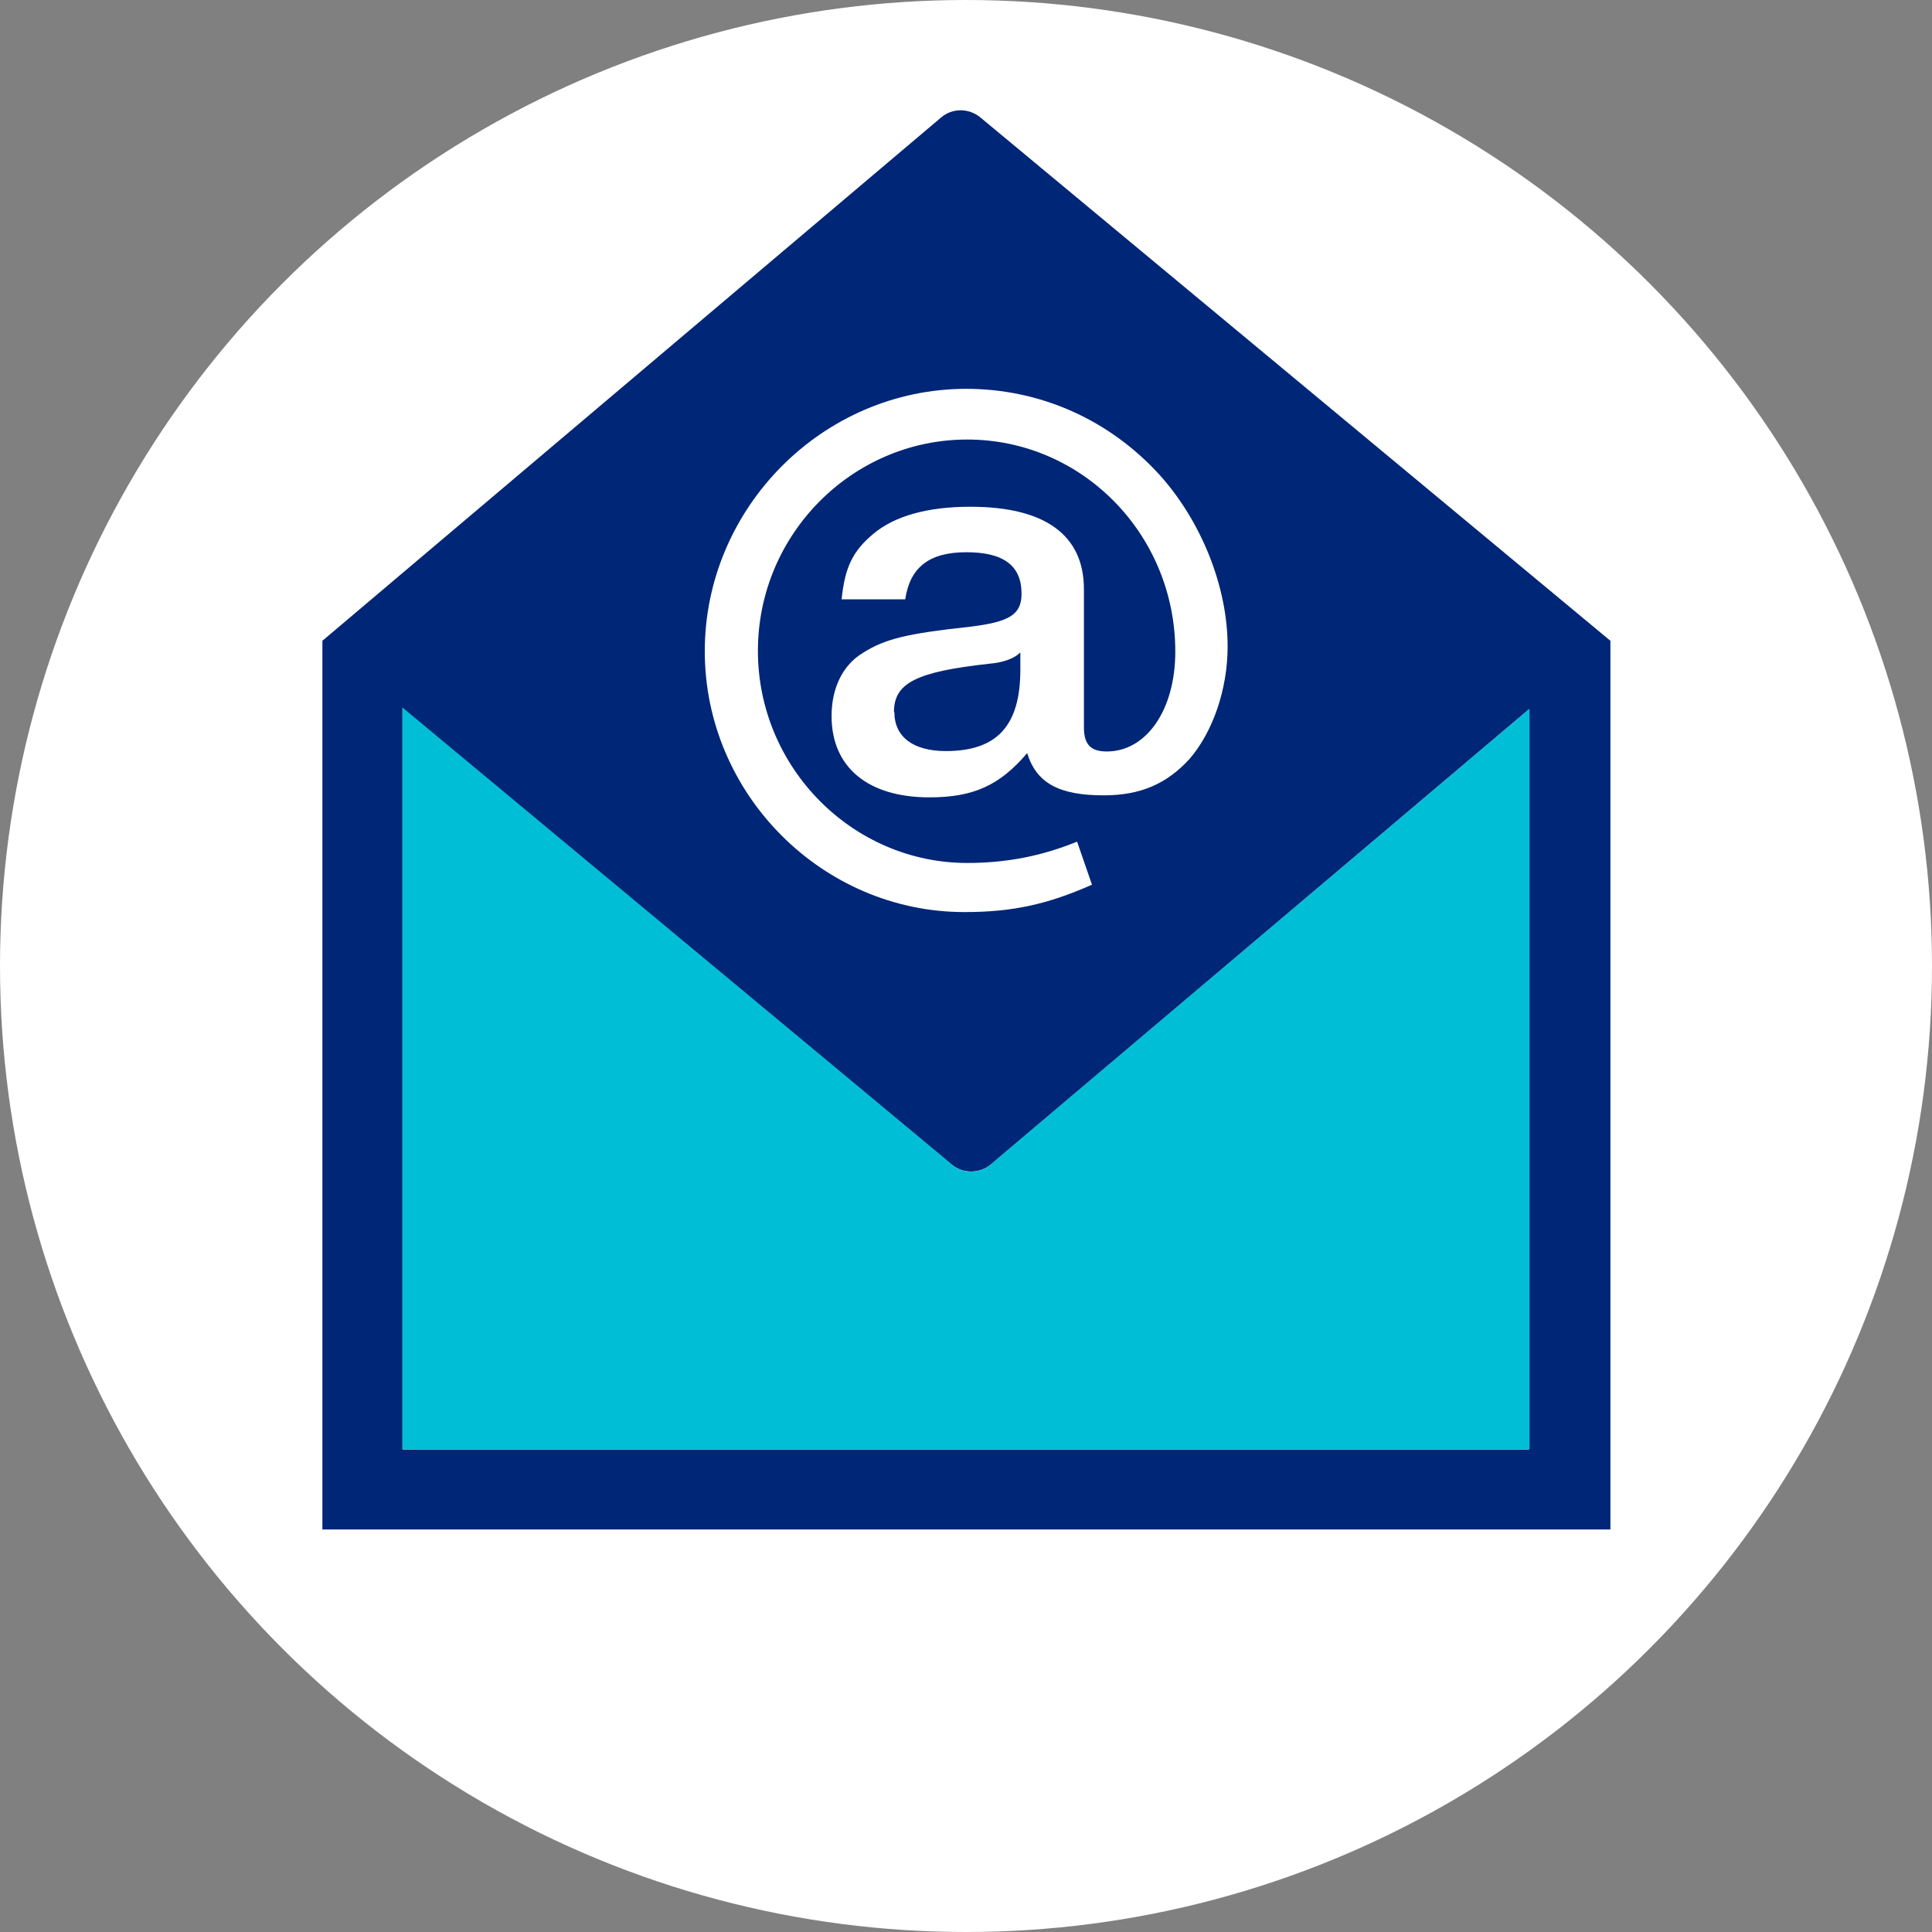
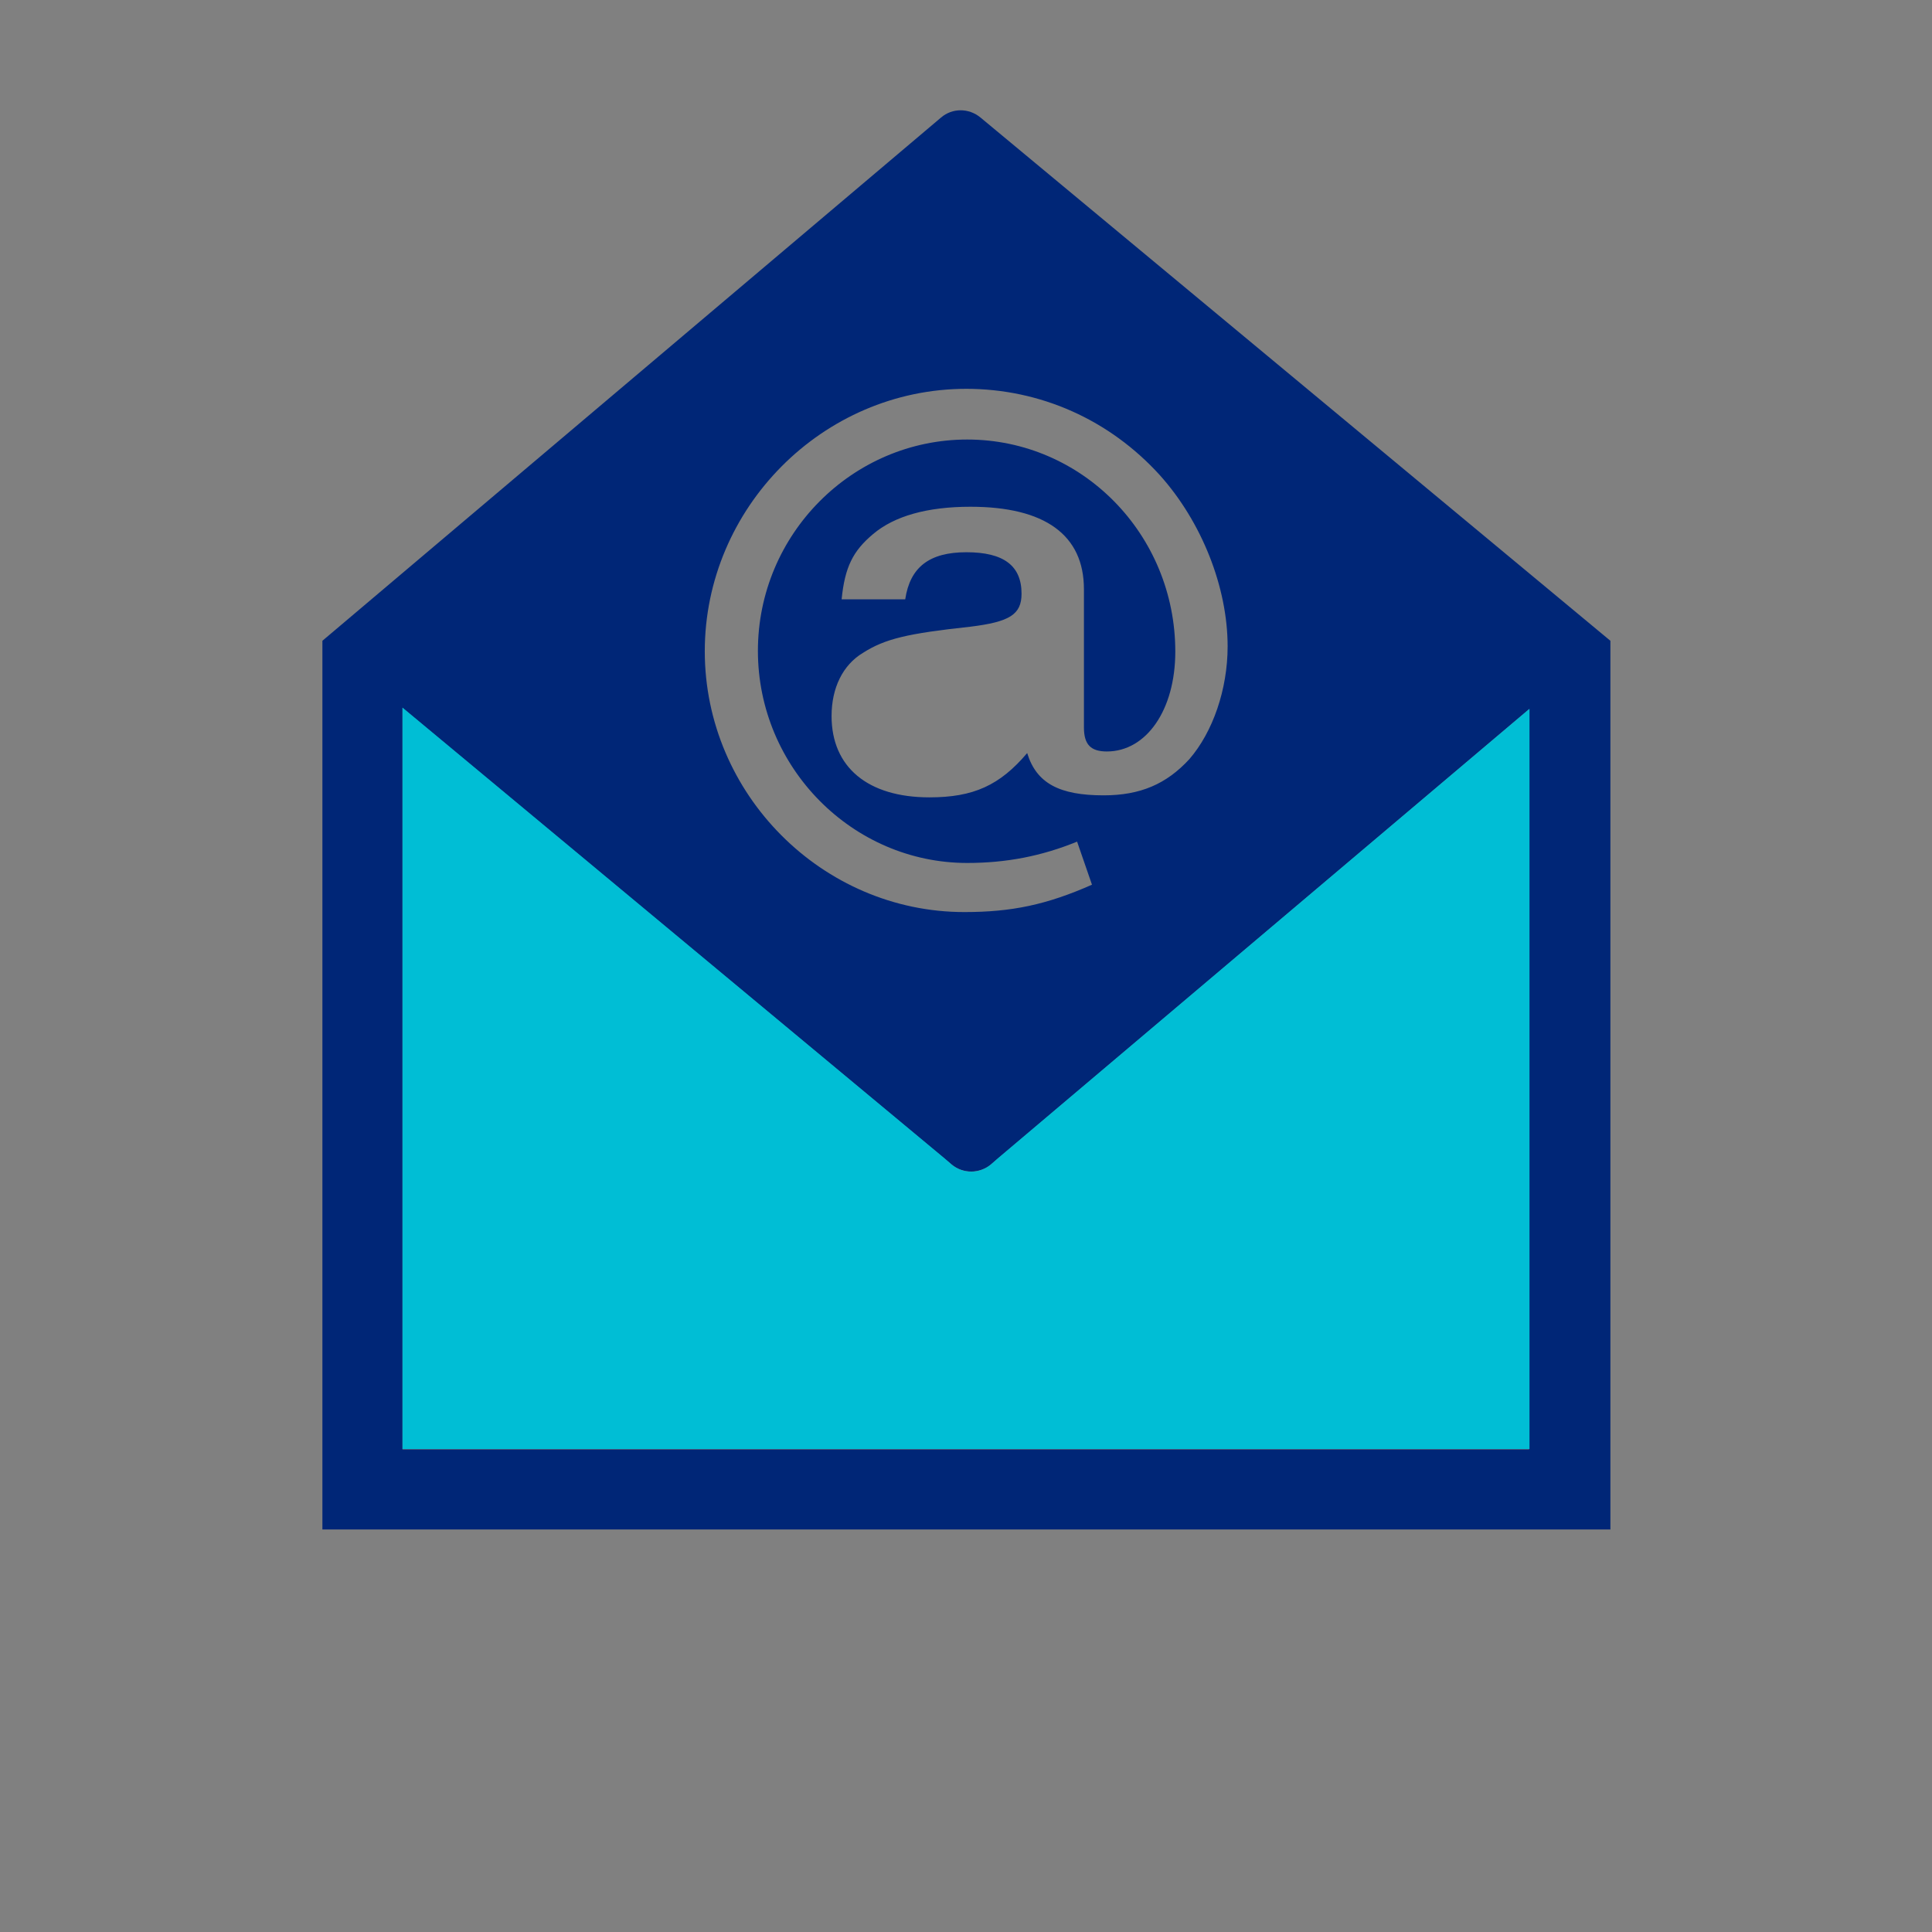
<svg xmlns="http://www.w3.org/2000/svg" id="Layer_1" viewBox="0 0 48 48">
  <rect x="0" y="0" width="48" height="48" fill="#808080" stroke="none" />
  <defs>
    <style>.cls-1{fill:#002677;}.cls-2{fill:#00bed5;}.cls-3{fill:#fff;}</style>
  </defs>
-   <circle class="cls-3" cx="24" cy="24" r="24" />
-   <path class="cls-1" d="m22.22,17.69c0,.62.47.97,1.28.97,1.27,0,1.85-.63,1.85-2.02v-.43c-.15.15-.42.25-.77.28-1.82.2-2.37.48-2.37,1.2Z" />
  <path class="cls-1" d="m24.36,2.92c-.29-.24-.7-.24-.98,0l-15.37,13v22.08h32V15.92L24.36,2.92Zm-.36,6.74c1.85,0,3.57.77,4.82,2.15,1.03,1.15,1.68,2.77,1.68,4.25,0,1.07-.37,2.13-.95,2.8-.57.62-1.22.9-2.13.9-1.1,0-1.67-.3-1.9-1.05-.68.8-1.33,1.1-2.43,1.1-1.53,0-2.43-.75-2.43-2.02,0-.7.28-1.27.78-1.57.55-.35,1.1-.48,2.67-.65.97-.12,1.27-.3,1.27-.82,0-.7-.45-1.03-1.37-1.03s-1.4.37-1.52,1.17h-1.58c.08-.8.28-1.2.78-1.62.53-.45,1.35-.68,2.42-.68,1.85,0,2.82.7,2.82,2.05v3.43c0,.43.17.6.57.6.98,0,1.7-1.03,1.7-2.48,0-2.92-2.32-5.27-5.17-5.27s-5.2,2.35-5.2,5.25,2.35,5.27,5.2,5.27c.97,0,1.85-.17,2.73-.53l.37,1.07c-1.13.5-2,.68-3.17.68-3.53,0-6.45-2.93-6.45-6.48s2.92-6.52,6.5-6.52Zm14,26.35H10v-18.42l13.64,11.34c.29.24.7.23.98,0l13.37-11.31v18.39Z" />
  <path class="cls-2" d="m10,36h28v-18.39l-13.21,11.17-.17.15c-.14.12-.32.18-.49.18s-.35-.06-.49-.18l-.16-.14-13.48-11.21v18.42Z" />
</svg>